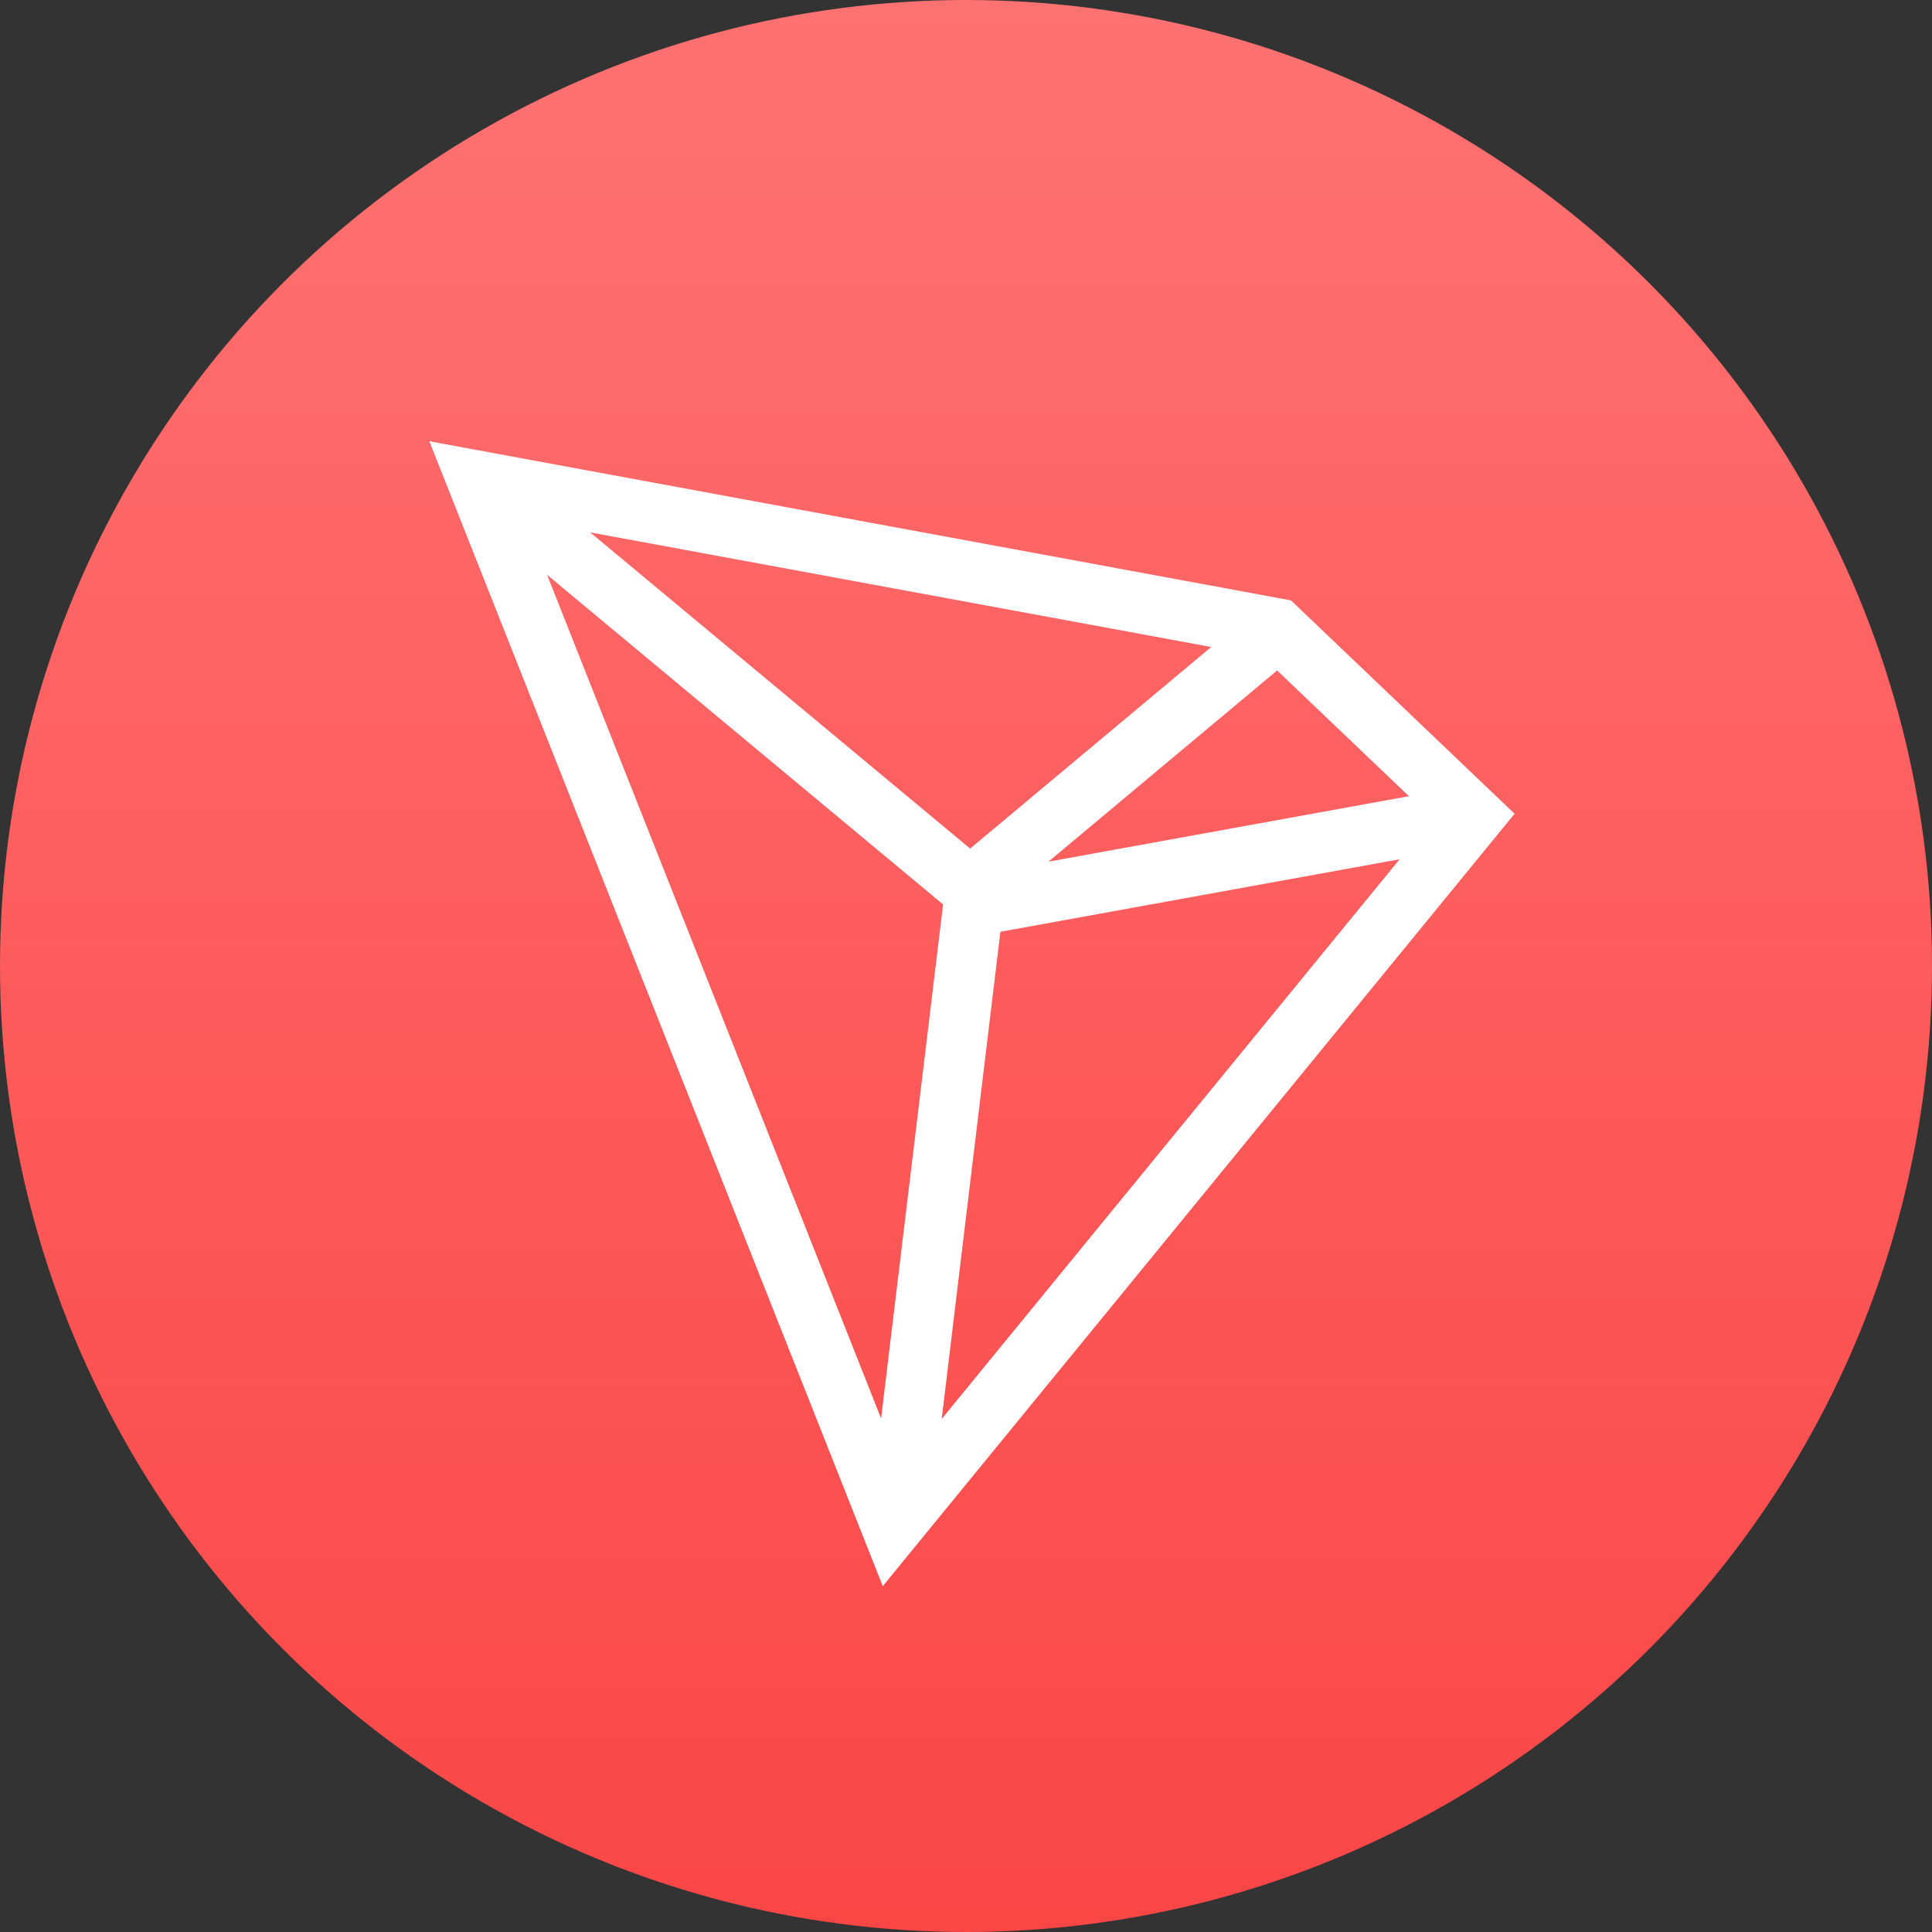
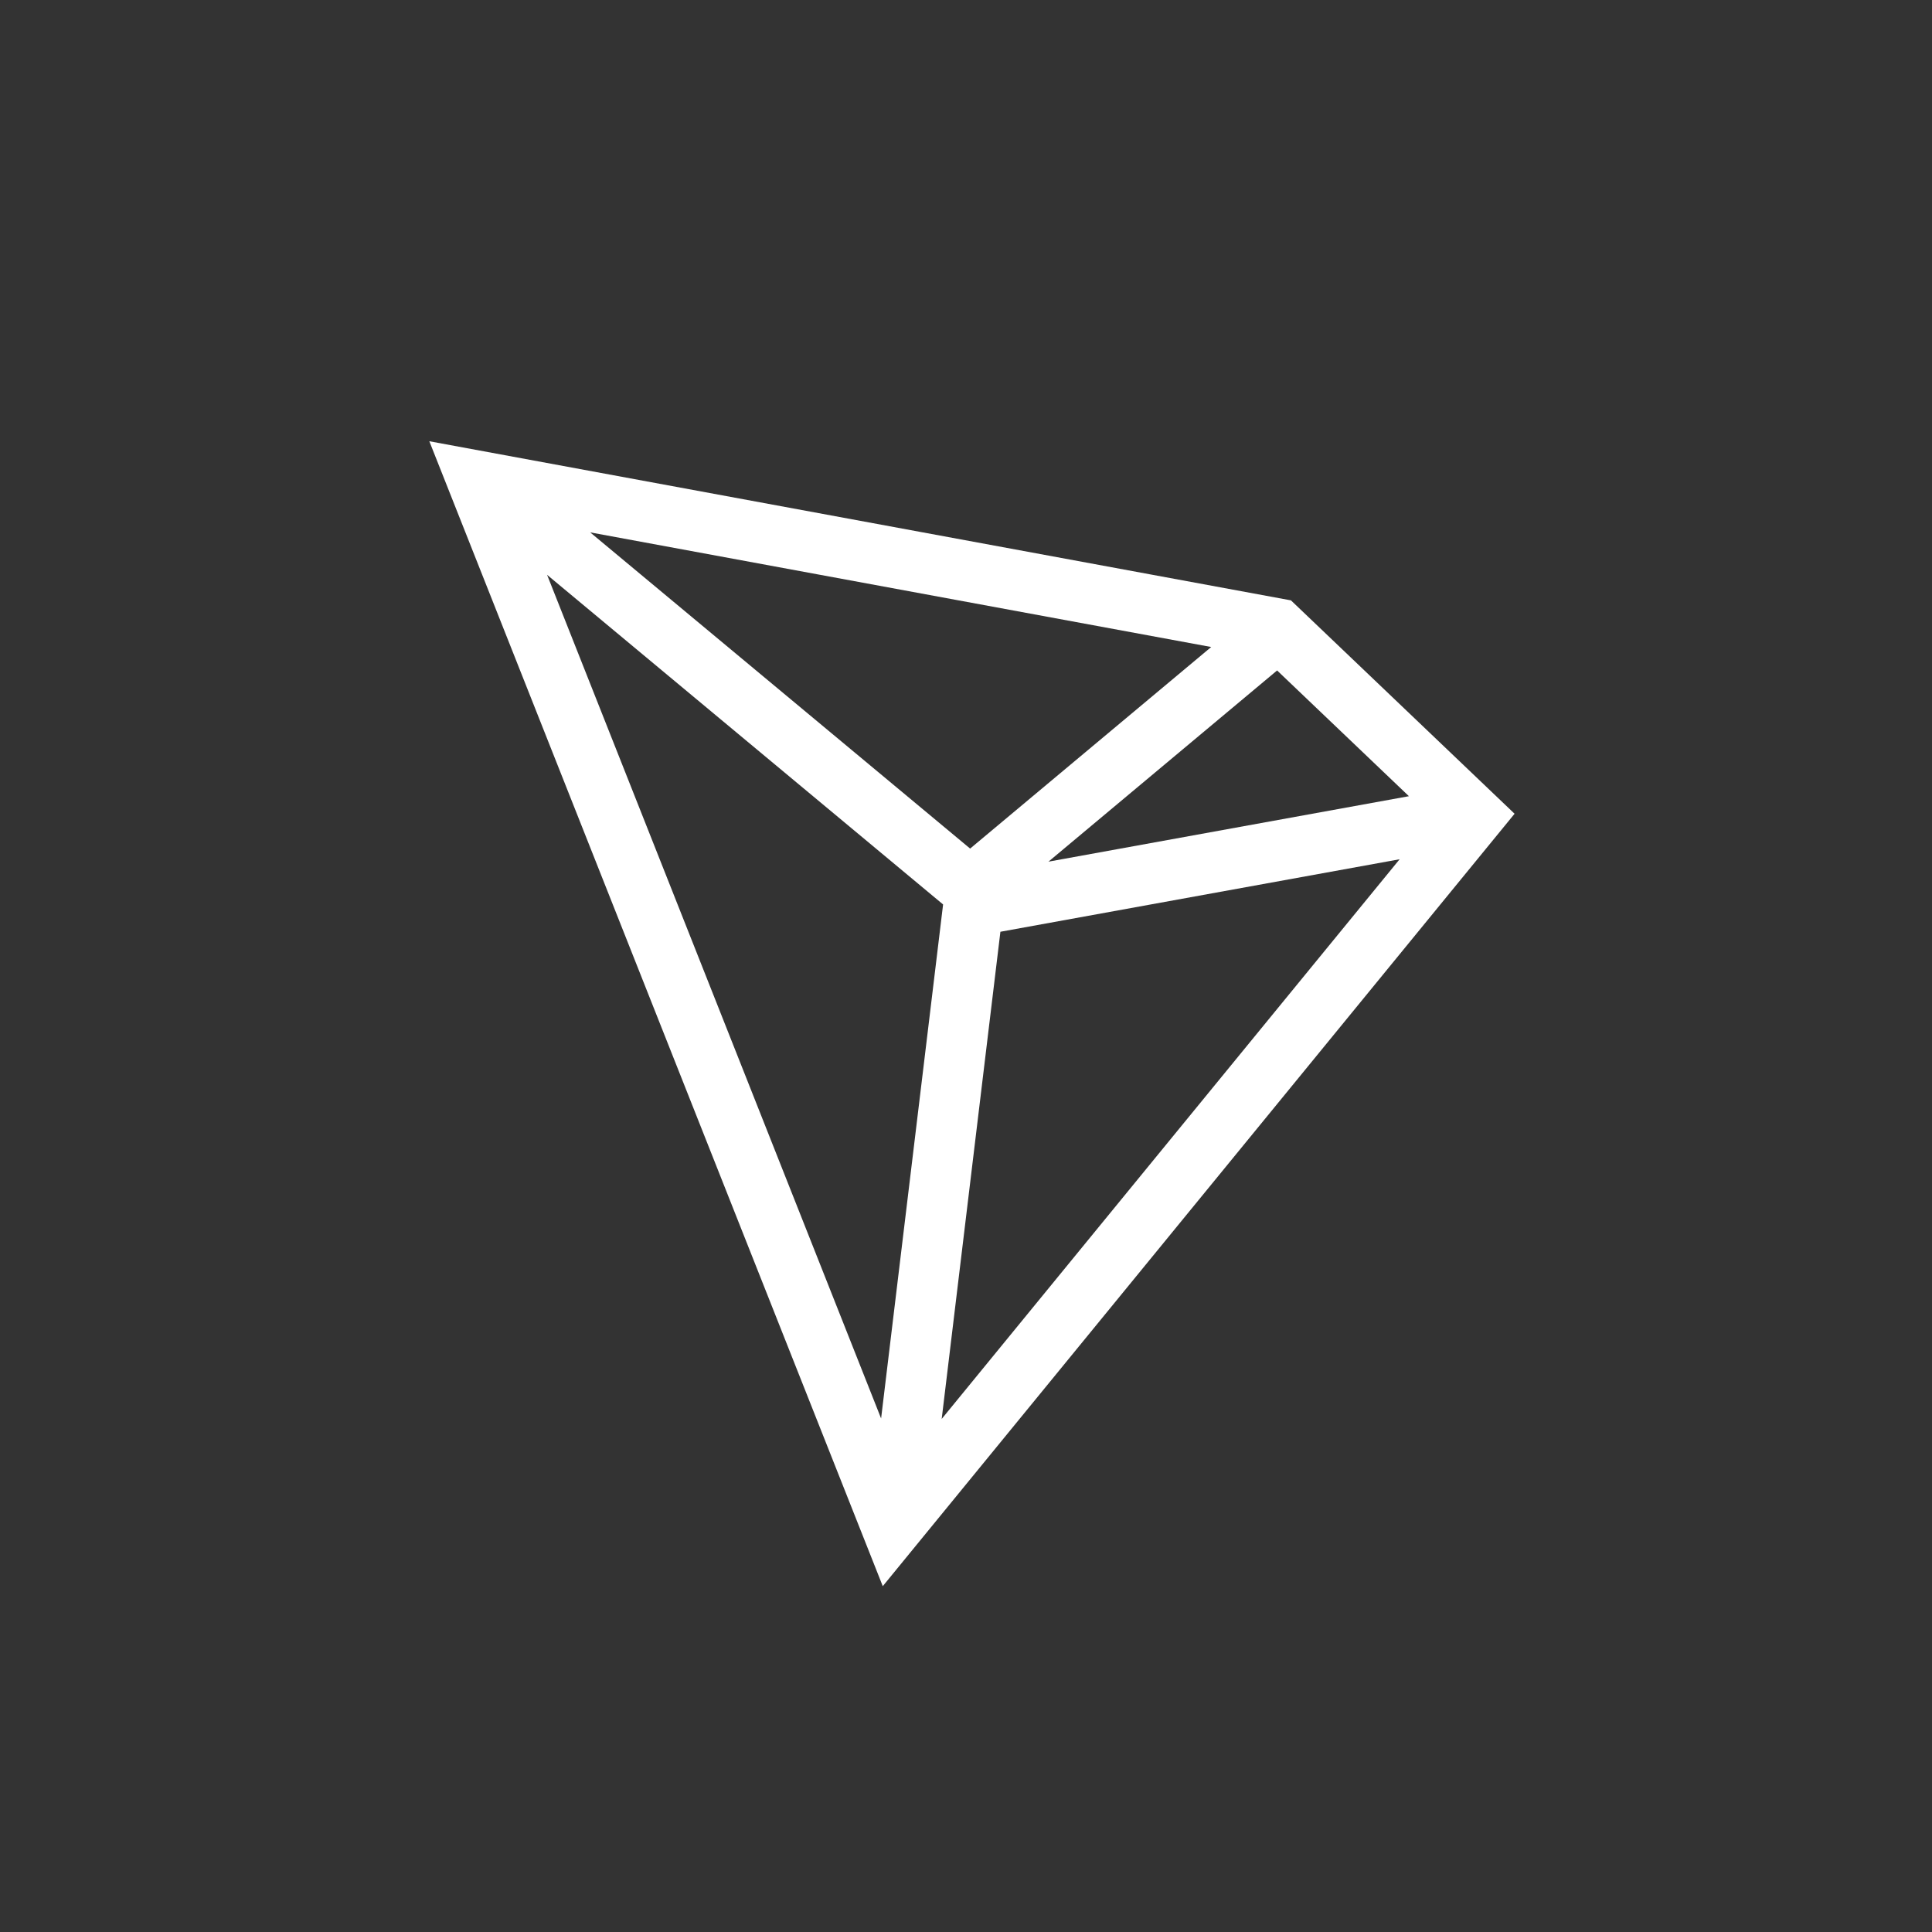
<svg xmlns="http://www.w3.org/2000/svg" width="36" height="36" viewBox="0 0 36 36" fill="none">
  <rect x="0" y="0" width="36" height="36" fill="#333333" stroke="none" />
-   <circle cx="18" cy="18" r="18" fill="url(#paint0_linear_82_7355)" />
  <path d="M24.055 11.187L8 8.222L16.449 29.556L28.222 15.163L24.055 11.187ZM23.797 12.493L26.253 14.836L19.536 16.056L23.797 12.493V12.493ZM18.077 15.812L10.997 9.92L22.569 12.056L18.077 15.812V15.812ZM17.573 16.854L16.418 26.431L10.194 10.711L17.573 16.853V16.854ZM18.641 17.362L26.08 16.011L17.547 26.44L18.641 17.362Z" fill="white" />
  <defs>
    <linearGradient id="paint0_linear_82_7355" x1="18" y1="0" x2="18" y2="36" gradientUnits="userSpaceOnUse">
      <stop stop-color="#FF7272" />
      <stop offset="1" stop-color="#FB4646" />
    </linearGradient>
  </defs>
</svg>